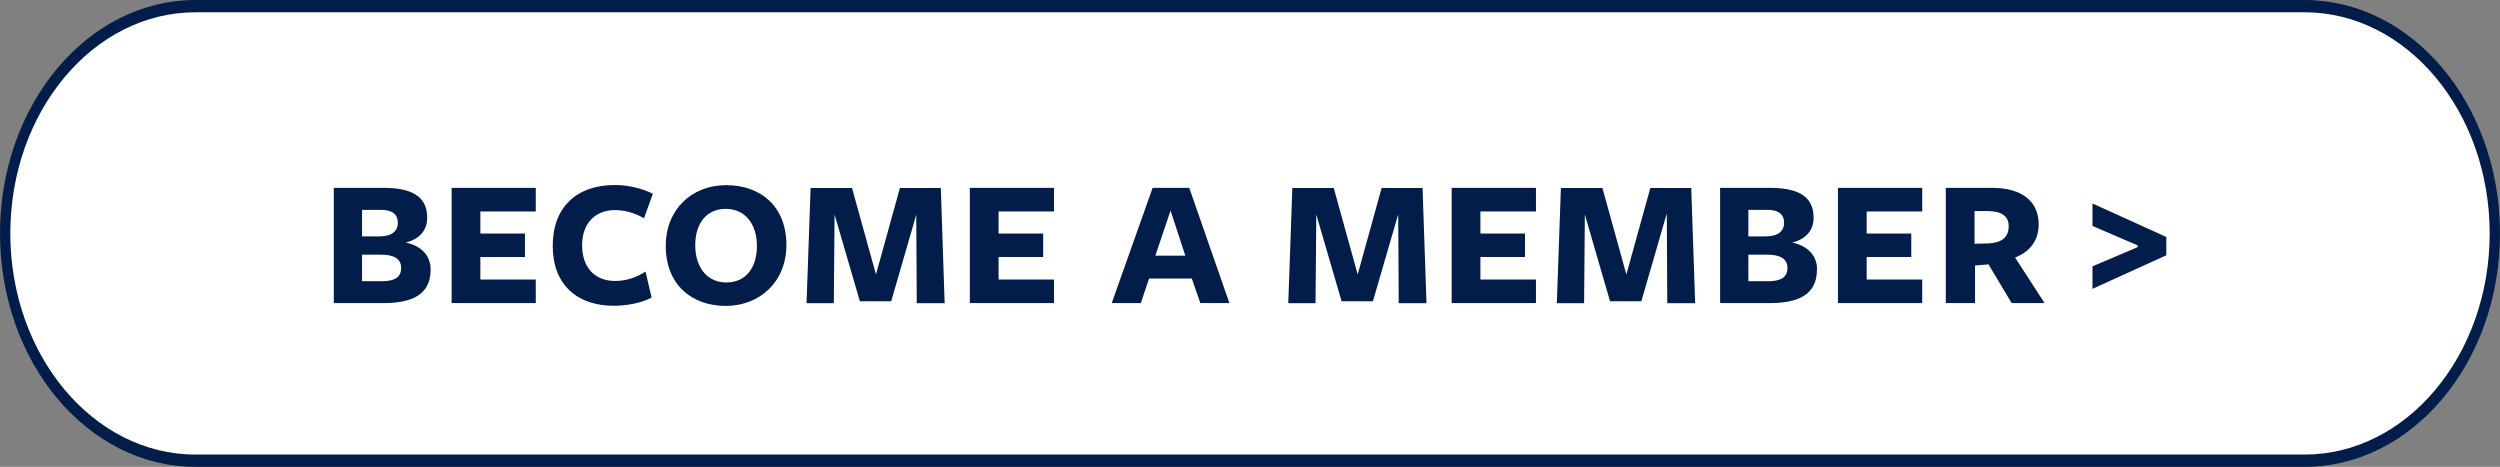
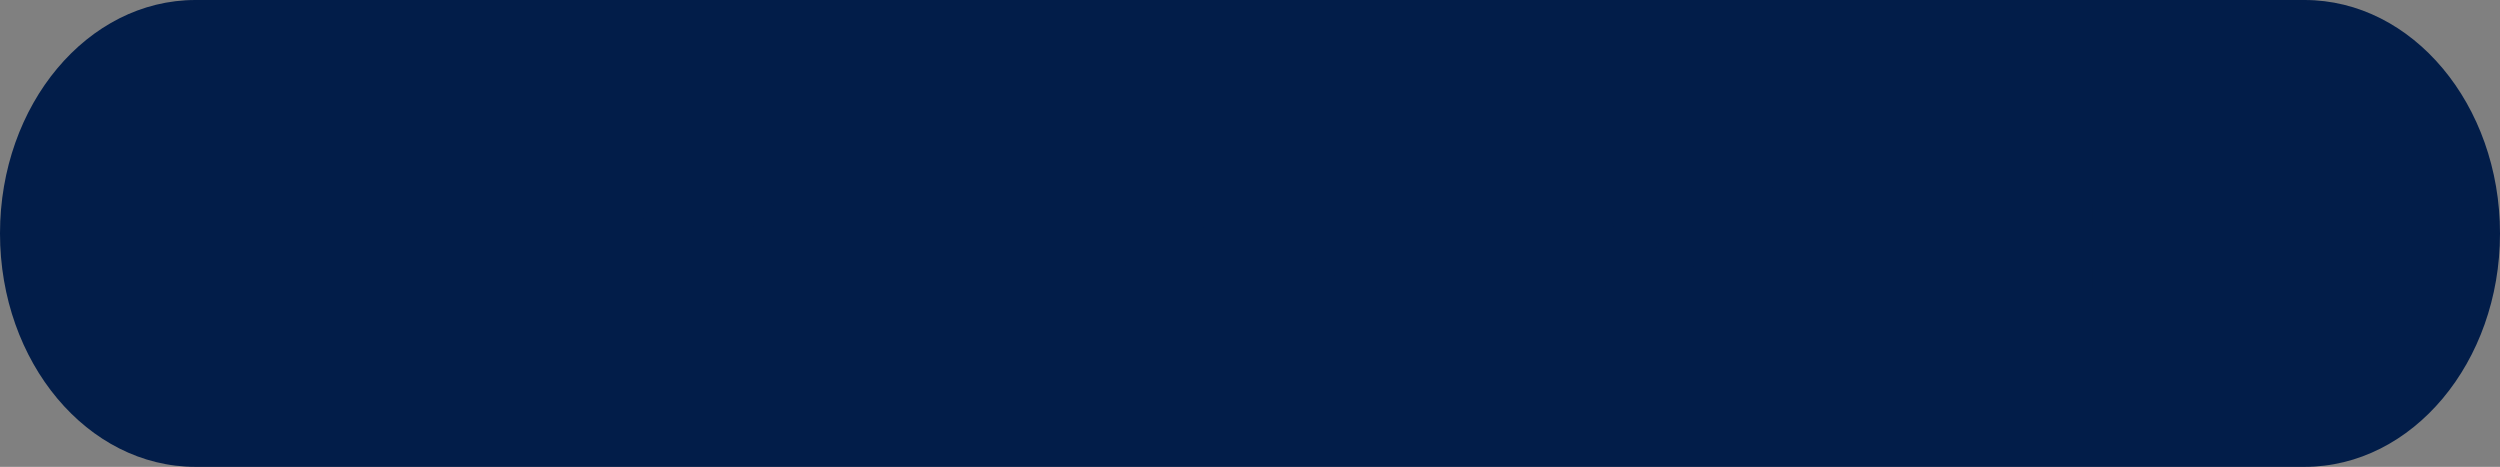
<svg xmlns="http://www.w3.org/2000/svg" id="Layer_2" viewBox="0 0 203.49 38">
  <rect x="0" y="0" width="203.49" height="38" fill="#808080" stroke="none" />
  <defs>
    <style>.cls-1{fill:#021d49;stroke-width:0}</style>
  </defs>
  <g id="Layer_1-2">
    <path class="cls-1" d="M187.58 0H15.91C7.13 0 0 8.51 0 19s7.13 19 15.91 19h171.67c8.78 0 15.91-8.51 15.91-19s-7.13-19-15.91-19Z" />
-     <path d="M15.91 37C7.6 37 .84 28.92.84 19S7.6 1 15.91 1h171.67c8.31 0 15.07 8.07 15.07 18s-6.76 18-15.07 18H15.91Z" style="fill:#fff;stroke-width:0" />
    <path class="cls-1" d="M35.05 21.94c0 1.5-.79 2.73-3.79 2.73h-4.09v-9.38h4.06c2.79 0 3.54 1.06 3.54 2.44 0 1.06-.66 1.73-1.74 2.02 1.2.23 2.02 1.02 2.02 2.17ZM31 17.08h-1.53v2.16h1.41c.99 0 1.5-.41 1.5-1.11s-.48-1.05-1.38-1.05Zm0 3.65h-1.53v2.16h1.6c1.08 0 1.58-.34 1.58-1.08 0-.79-.65-1.08-1.65-1.08ZM36.76 24.67v-9.38h6.85v1.92H39.1v1.8h3.63v1.91H39.1v1.83h4.51v1.92h-6.85ZM52.42 17.77c-.71-.42-1.53-.67-2.37-.67-1.62 0-2.67 1.1-2.67 2.86s.99 2.91 2.69 2.91c.92 0 1.77-.3 2.47-.77l.5 2.12c-.73.41-1.98.67-3.07.67-3 0-4.98-1.72-4.98-4.88s1.96-4.95 5.05-4.95c1.14 0 2.25.29 3.1.71l-.72 1.99ZM59.08 24.9c-2.77 0-4.89-1.72-4.89-4.89 0-2.97 2.13-4.94 4.92-4.94s4.9 1.71 4.9 4.88c0 2.97-2.15 4.95-4.94 4.95Zm0-7.9c-1.59 0-2.49 1.2-2.49 2.96s.93 3.03 2.53 3.03 2.49-1.21 2.49-2.97S60.67 17 59.07 17ZM74.59 17.44l-2.05 7.08h-2.55l-2.06-7.06-.06 7.22h-2.22l.33-9.38h3.37l1.95 7.04 1.95-7.04h3.33l.31 9.38h-2.27l-.04-7.23ZM78.94 24.67v-9.38h6.85v1.92h-4.51v1.8h3.63v1.91h-3.63v1.83h4.51v1.92h-6.85ZM100.07 24.67H97.7l-.69-2h-3.48l-.67 2h-2.37l3.33-9.38h2.98l3.27 9.38Zm-4.79-7.53-1.24 3.67h2.44l-1.2-3.67ZM113.81 17.44l-2.06 7.08h-2.55l-2.06-7.06-.06 7.22h-2.22l.33-9.38h3.37l1.95 7.04 1.95-7.04h3.33l.32 9.38h-2.26l-.04-7.23ZM118.16 24.67v-9.38h6.86v1.92h-4.52v1.8h3.63v1.91h-3.63v1.83h4.52v1.92h-6.86ZM135.65 17.44l-2.05 7.08h-2.55L129 17.46l-.06 7.22h-2.22l.33-9.38h3.38l1.95 7.04 1.95-7.04h3.33l.32 9.38h-2.27l-.04-7.23ZM147.89 21.94c0 1.5-.79 2.73-3.79 2.73h-4.09v-9.38h4.07c2.79 0 3.54 1.06 3.54 2.44 0 1.06-.66 1.73-1.74 2.02 1.2.23 2.02 1.02 2.02 2.17Zm-4.05-4.86h-1.53v2.16h1.41c.99 0 1.5-.41 1.5-1.11s-.48-1.05-1.38-1.05Zm0 3.65h-1.53v2.16h1.6c1.08 0 1.58-.34 1.58-1.08 0-.79-.65-1.08-1.65-1.08ZM149.6 24.67v-9.38h6.86v1.92h-4.52v1.8h3.63v1.91h-3.63v1.83h4.52v1.92h-6.86ZM160.76 24.67h-2.38v-9.38h3.77c2.49 0 3.79 1.15 3.79 2.97 0 1.26-.66 2.22-1.92 2.7l2.4 3.71h-2.68l-1.88-3.15-1.1.09v3.06Zm1.16-4.86c1.02-.07 1.58-.5 1.58-1.4 0-.82-.57-1.23-1.77-1.23h-1.01v2.66l1.2-.03ZM170.32 23.51v-1.83l3.67-1.56v-.15l-3.67-1.58v-1.83l6.01 2.73v1.49l-6.01 2.73Z" />
  </g>
</svg>